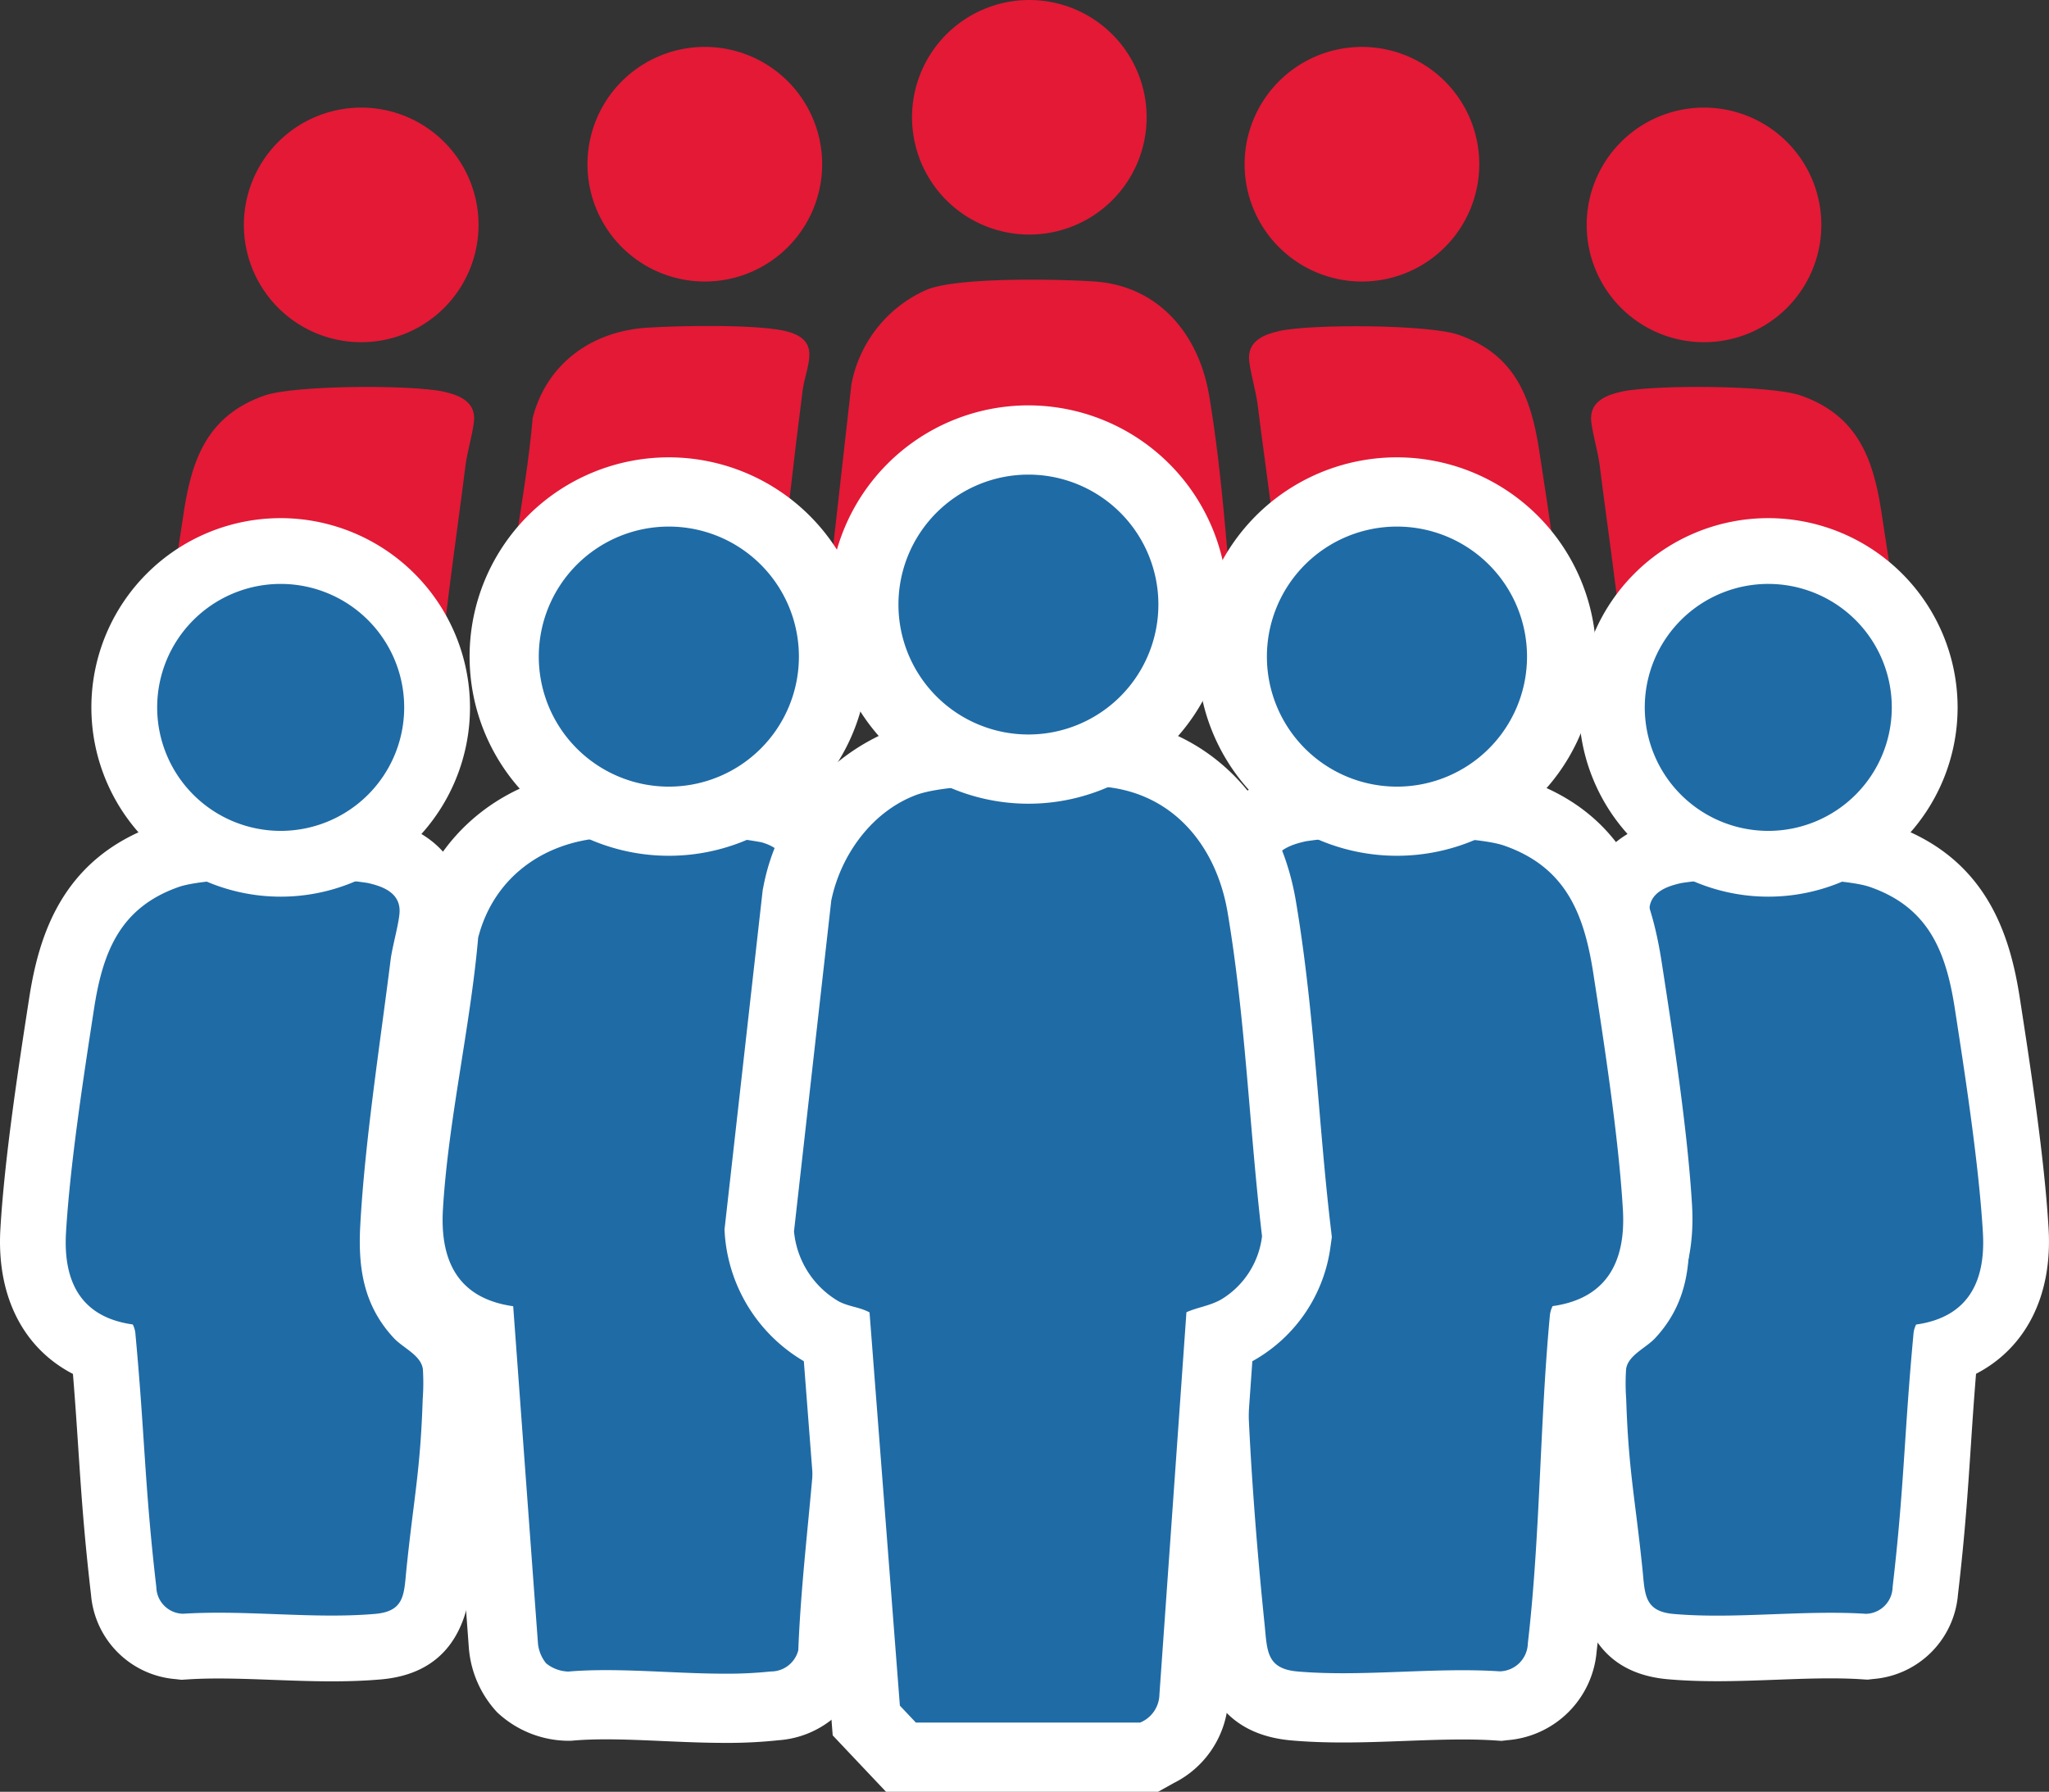
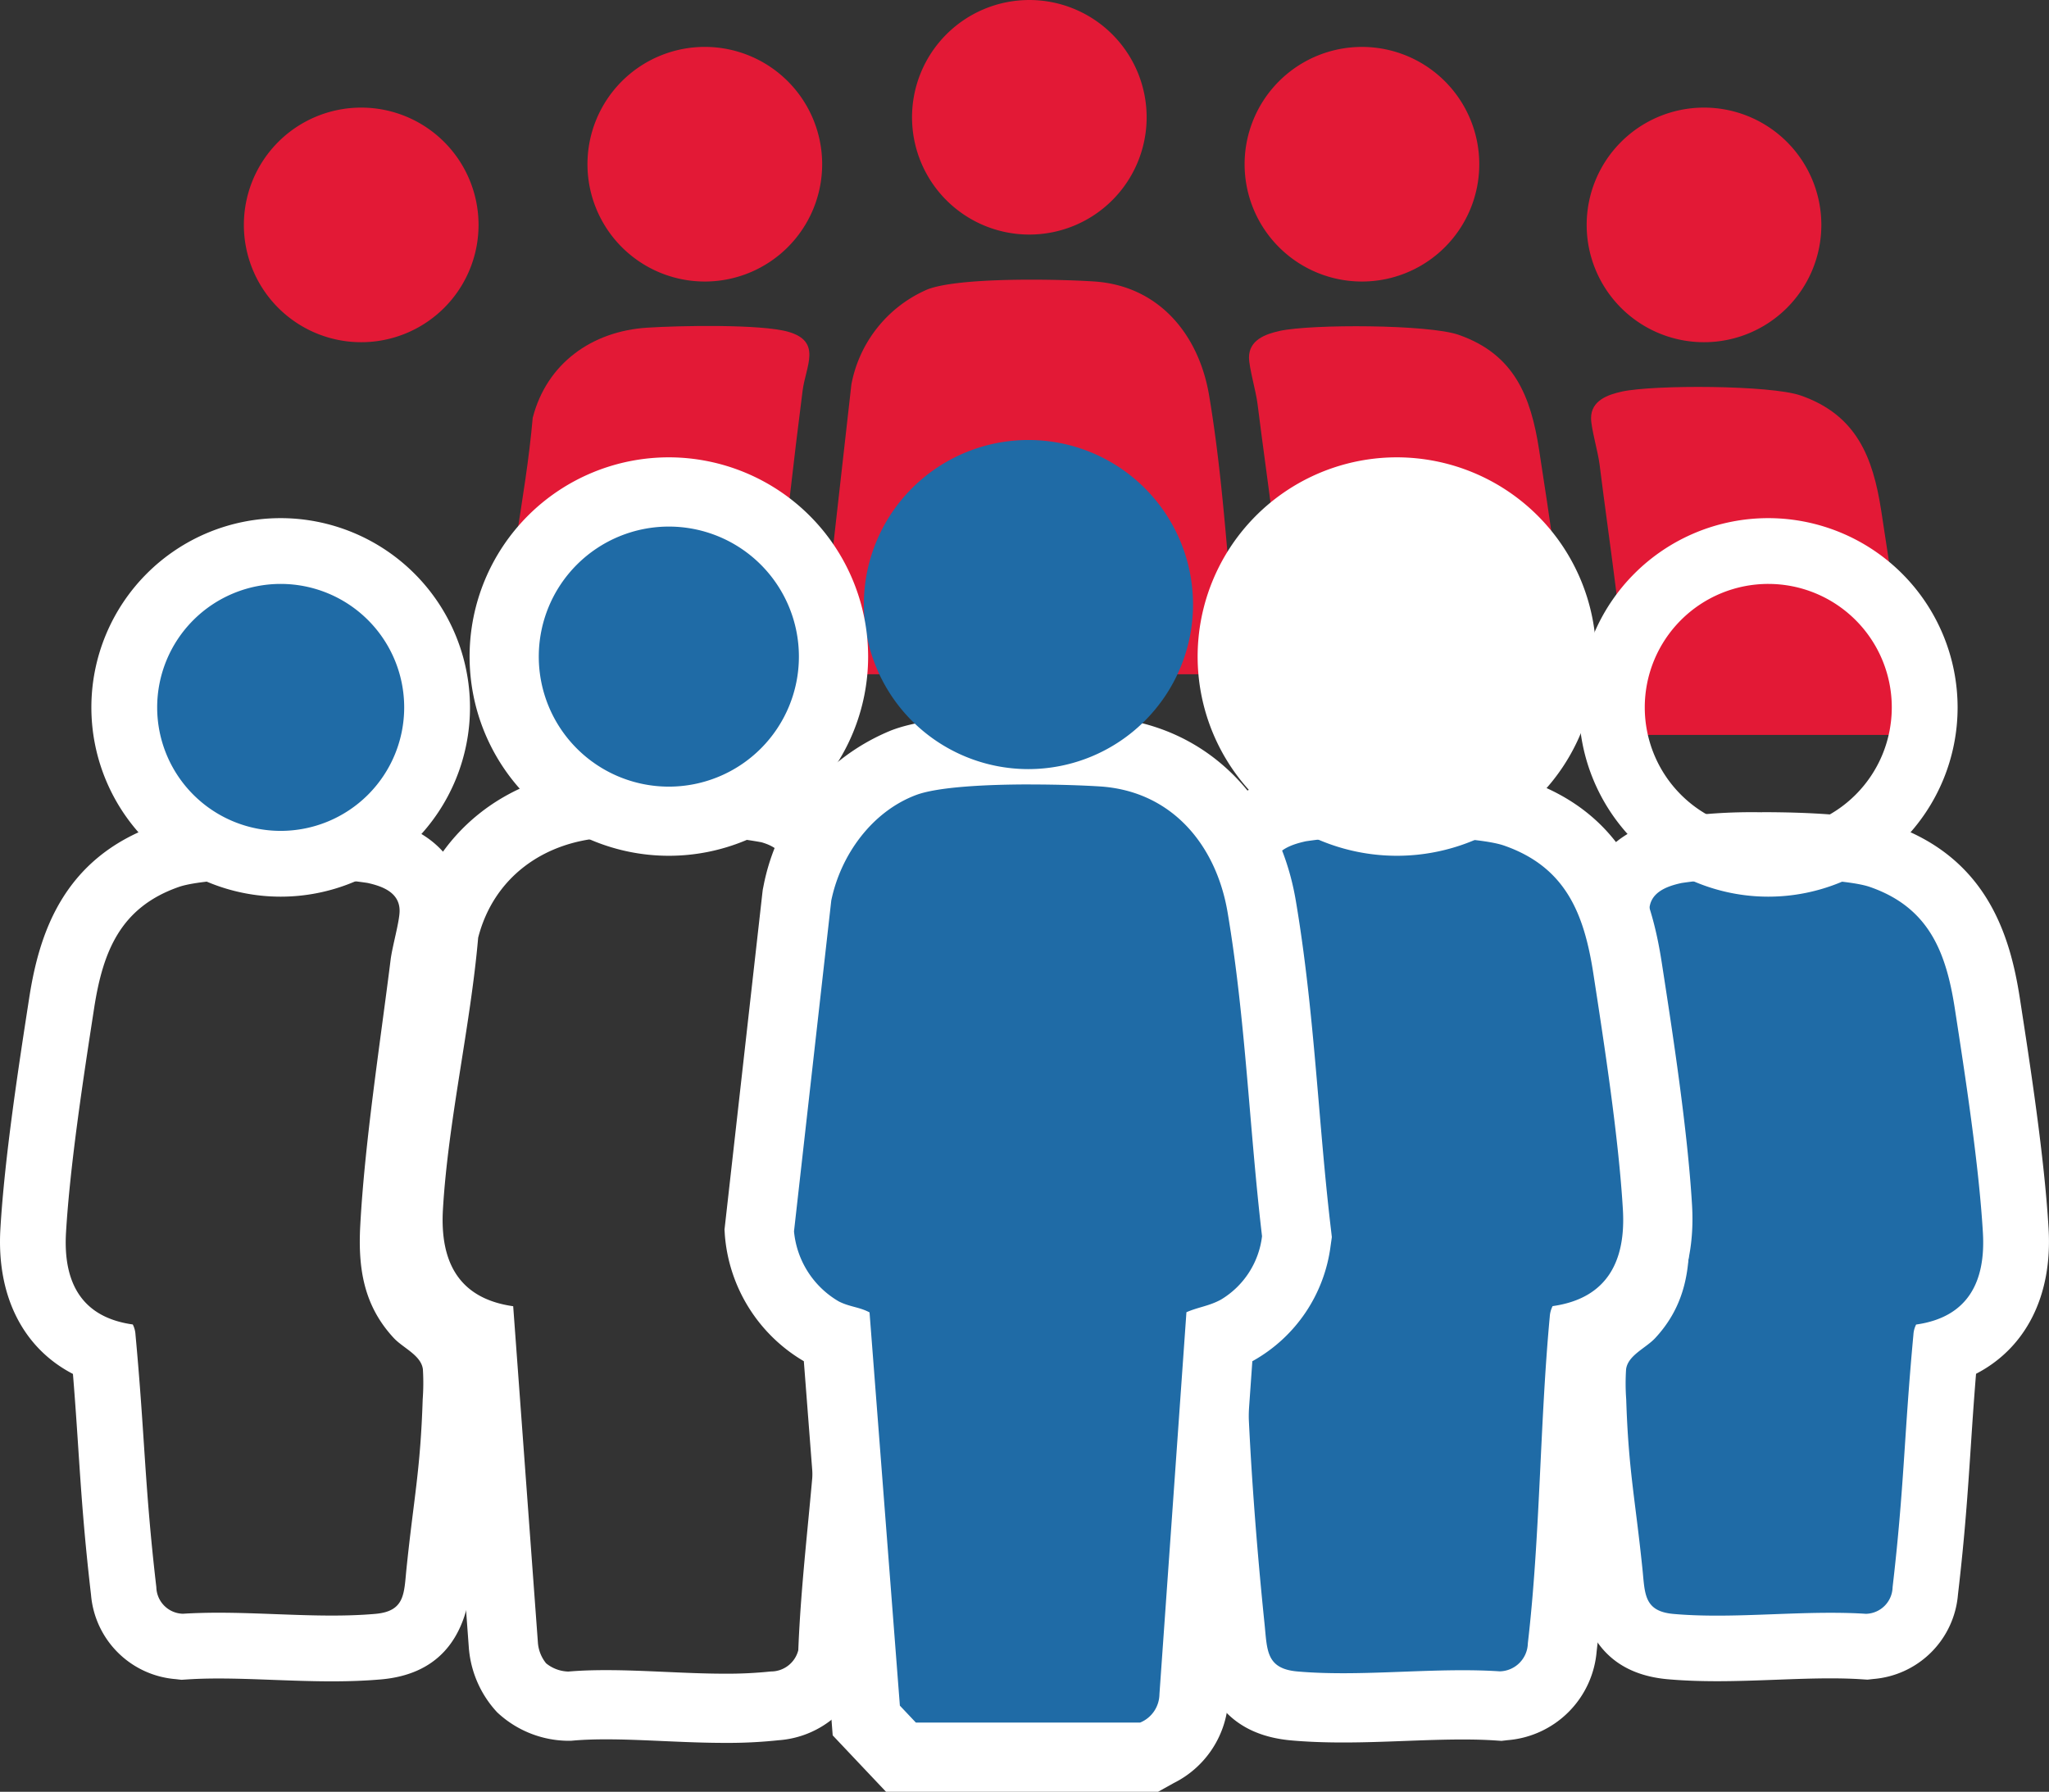
<svg xmlns="http://www.w3.org/2000/svg" width="198.503" height="173.63" viewBox="0 0 198.503 173.63">
  <rect x="0" y="0" width="198.503" height="173.63" fill="#333333" stroke="none" />
  <defs>
    <clipPath id="clip-path">
      <rect id="長方形_141709" data-name="長方形 141709" width="198.503" height="173.63" fill="none" />
    </clipPath>
  </defs>
  <g id="グループ_497525" data-name="グループ 497525" transform="translate(0 0)">
    <g id="グループ_497525-2" data-name="グループ 497525" transform="translate(0 0)" clip-path="url(#clip-path)">
      <path id="パス_3814" data-name="パス 3814" d="M80.9,51.977c-.992-8.953-1.375-18.17-2.874-27.048-1-5.9-4.884-10.61-11.152-11.016-3.623-.235-12.989-.418-16.1.759a12.548,12.548,0,0,0-7.4,9.227L40.214,51.977Z" transform="translate(39.106 13.361)" fill="#e31936" />
      <path id="パス_3815" data-name="パス 3815" d="M56.16,22.728A11.364,11.364,0,1,0,44.795,11.365,11.363,11.363,0,0,0,56.16,22.728" transform="translate(43.561 0.001)" fill="#e31936" />
      <path id="パス_3816" data-name="パス 3816" d="M64.32,16.482c-1.379.3-2.972.878-2.974,2.568,0,.982.673,3.258.826,4.5.97,7.771,2.383,16.784,2.8,24.49.032.582.039,1.148.032,1.708H92.047c0-.353.016-.7-.006-1.067-.369-6.263-1.613-14.359-2.586-20.649-.8-5.205-2.4-9.288-7.8-11.174-2.9-1.014-14.239-1.053-17.336-.379" transform="translate(59.655 15.587)" fill="#e31936" />
      <path id="パス_3817" data-name="パス 3817" d="M40.223,25.04A11.368,11.368,0,1,0,28.854,13.671,11.37,11.37,0,0,0,40.223,25.04" transform="translate(28.059 2.241)" fill="#e31936" />
      <path id="パス_3818" data-name="パス 3818" d="M72.5,25.039A11.367,11.367,0,1,0,61.13,13.672,11.367,11.367,0,0,0,72.5,25.039" transform="translate(59.445 2.242)" fill="#e31936" />
      <path id="パス_3819" data-name="パス 3819" d="M81.12,19.463c-1.379.3-2.972.878-2.974,2.568,0,.982.673,3.258.826,4.5.97,7.771,2.383,16.784,2.8,24.49.032.582.039,1.148.032,1.708h27.046c0-.353.016-.7-.006-1.067-.369-6.263-1.613-14.359-2.586-20.649-.8-5.205-2.4-9.288-7.8-11.174-2.9-1.014-14.239-1.053-17.336-.379" transform="translate(75.993 18.486)" fill="#e31936" />
      <path id="パス_3820" data-name="パス 3820" d="M89.3,28.02A11.367,11.367,0,1,0,77.931,16.653,11.367,11.367,0,0,0,89.3,28.02" transform="translate(75.783 5.141)" fill="#e31936" />
-       <path id="パス_3821" data-name="パス 3821" d="M35.453,19.463c1.379.3,2.972.878,2.974,2.568,0,.982-.673,3.258-.826,4.5-.97,7.771-2.383,16.784-2.8,24.49-.032.582-.039,1.148-.032,1.708H7.726c0-.353-.016-.7.006-1.067C8.1,45.4,9.346,37.305,10.318,31.015c.8-5.205,2.4-9.288,7.8-11.174,2.9-1.014,14.239-1.053,17.336-.379" transform="translate(7.507 18.486)" fill="#e31936" />
      <path id="パス_3822" data-name="パス 3822" d="M23.345,28.02A11.367,11.367,0,1,1,34.712,16.653,11.367,11.367,0,0,1,23.345,28.02" transform="translate(11.648 5.141)" fill="#e31936" />
      <path id="パス_3823" data-name="パス 3823" d="M50.852,49.764c.026-2.079.367-4.351.641-7.012.7-6.8,1.473-13.679,2.343-20.464.306-2.381,1.9-4.763-1.379-5.708-2.657-.763-10.649-.6-13.685-.4-5.345.341-9.73,3.462-11.083,8.742C27.013,32.7,25.064,40.955,24.608,48.7c-.022.369-.01.716-.006,1.067Z" transform="translate(23.918 15.574)" fill="#e31936" />
      <path id="パス_3824" data-name="パス 3824" d="M90.274,119.365c-1.677,0-3.144-.057-4.487-.176-5.288-.467-5.669-4.637-5.852-6.643l-.057-.592c-.231-2.223-.452-4-.655-5.614a105.377,105.377,0,0,1-.931-11.01l-.02-.523a17.7,17.7,0,0,1,.035-2.933,6.448,6.448,0,0,1,2.982-4.233,4.615,4.615,0,0,0,.657-.525c1.947-2.095,2.617-4.489,2.4-8.545-.32-5.945-1.217-12.659-2.087-19.152-.292-2.187-.578-4.335-.836-6.4-.061-.477-.211-1.126-.357-1.781a16.882,16.882,0,0,1-.538-3.361c0-1.71.738-4.74,5.639-5.811a51.631,51.631,0,0,1,8.462-.55c2.554,0,8.789.1,11.515,1.053,7.545,2.633,9.444,8.7,10.308,14.284.992,6.412,2.353,15.2,2.755,22.036.353,5.98-2.12,10.128-6.86,11.7-.314,3.543-.5,6.4-.686,9.17-.284,4.272-.552,8.306-1.217,14.034a5.816,5.816,0,0,1-5.387,5.377l-.284.034-.288-.02c-1.053-.069-2.128-.1-3.219-.1-1.771,0-3.578.069-5.383.136-1.884.071-3.765.14-5.612.14" transform="translate(76.073 40.373)" fill="#1f6ba6" />
      <path id="パス_3825" data-name="パス 3825" d="M96.2,46.276c4.215,0,8.746.274,10.466.876,5.685,1.984,7.361,6.282,8.209,11.762,1.024,6.621,2.333,15.144,2.722,21.736.28,4.763-1.456,8.194-6.468,8.9a2.437,2.437,0,0,0-.262.972c-.921,9.886-.876,14.667-2.018,24.48a2.644,2.644,0,0,1-2.582,2.58c-1.122-.075-2.268-.1-3.43-.1-3.621,0-7.381.276-11,.276-1.43,0-2.838-.043-4.207-.164-2.894-.254-2.769-1.976-3.018-4.387-.71-6.878-1.349-9.509-1.57-16.4a21.324,21.324,0,0,1-.012-2.925c.181-1.357,1.907-2.04,2.817-3.016,2.909-3.132,3.472-6.734,3.249-10.884-.434-8.113-1.921-17.6-2.943-25.778-.164-1.31-.872-3.706-.87-4.742,0-1.779,1.679-2.387,3.13-2.7a46.394,46.394,0,0,1,7.783-.477m0-6.375a52.763,52.763,0,0,0-9.142.623c-7.551,1.649-8.144,7.247-8.146,8.923A18.847,18.847,0,0,0,79.53,53.5c.108.487.272,1.225.306,1.483.258,2.075.546,4.237.842,6.438.858,6.428,1.748,13.073,2.059,18.89.187,3.483-.391,4.907-1.462,6.1-.1.081-.211.16-.32.241a9.469,9.469,0,0,0-4.237,6.365,20.468,20.468,0,0,0-.061,3.489l.02.491a107.249,107.249,0,0,0,.955,11.3c.2,1.6.42,3.349.647,5.545l.051.558c.538,5.854,3.481,9.059,8.748,9.523,1.438.126,3,.189,4.765.189,1.927,0,3.86-.073,5.732-.142,1.836-.069,3.572-.134,5.264-.134,1.124,0,2.109.03,3.008.089l.572.037.57-.065a8.941,8.941,0,0,0,8.192-8.174c.679-5.813.949-9.89,1.235-14.206.148-2.245.3-4.543.517-7.194,4.8-2.485,7.414-7.525,7.028-14.062-.41-6.978-1.783-15.854-2.785-22.336-.949-6.14-3.217-13.6-12.407-16.805C105.85,40.114,100.325,39.9,96.2,39.9" transform="translate(74.502 38.802)" fill="#fff" />
-       <path id="パス_3826" data-name="パス 3826" d="M94.323,57.377a15.153,15.153,0,1,1,15.154-15.152A15.171,15.171,0,0,1,94.323,57.377" transform="translate(76.987 26.325)" fill="#1f6ba6" />
      <path id="パス_3827" data-name="パス 3827" d="M95.893,31.83A11.965,11.965,0,1,1,83.926,43.795,11.965,11.965,0,0,1,95.893,31.83m0-6.375a18.34,18.34,0,1,0,18.34,18.34,18.36,18.36,0,0,0-18.34-18.34" transform="translate(75.416 24.754)" fill="#fff" />
-       <path id="パス_3828" data-name="パス 3828" d="M30.584,119.365c-1.846,0-3.728-.069-5.612-.14-1.8-.067-3.612-.136-5.383-.136-1.089,0-2.166.028-3.219.1l-.288.02-.284-.034a5.816,5.816,0,0,1-5.387-5.377c-.665-5.728-.933-9.762-1.217-14.034-.185-2.783-.373-5.649-.686-9.17-4.74-1.572-7.213-5.72-6.86-11.7.4-6.838,1.763-15.622,2.756-22.034C5.268,51.269,7.167,45.2,14.71,42.57c2.728-.951,8.963-1.053,11.517-1.053a51.631,51.631,0,0,1,8.462.55c4.9,1.071,5.637,4.1,5.639,5.813a16.935,16.935,0,0,1-.537,3.355c-.146.657-.3,1.306-.359,1.785-.258,2.065-.544,4.213-.836,6.4-.87,6.493-1.767,13.207-2.087,19.154-.217,4.051.456,6.446,2.4,8.543a4.615,4.615,0,0,0,.657.525,6.447,6.447,0,0,1,2.982,4.235,17.672,17.672,0,0,1,.036,2.931l-.02.523a105.382,105.382,0,0,1-.931,11.01c-.2,1.617-.424,3.391-.655,5.614l-.057.6c-.185,2-.568,6.168-5.852,6.635-1.343.118-2.811.176-4.487.176" transform="translate(1.571 40.373)" fill="#1f6ba6" />
      <path id="パス_3829" data-name="パス 3829" d="M27.8,46.276a46.378,46.378,0,0,1,7.783.477c1.452.316,3.128.923,3.13,2.7,0,1.036-.706,3.432-.87,4.742-1.022,8.18-2.507,17.665-2.943,25.778-.223,4.15.341,7.752,3.249,10.884.909.976,2.635,1.659,2.819,3.016A21.65,21.65,0,0,1,40.95,96.8c-.221,6.89-.86,9.521-1.57,16.4-.249,2.41-.124,4.132-3.018,4.387-1.369.12-2.775.164-4.207.164-3.615,0-7.375-.276-11-.276-1.16,0-2.308.03-3.43.1a2.641,2.641,0,0,1-2.58-2.58c-1.144-9.813-1.1-14.594-2.02-24.48a2.437,2.437,0,0,0-.262-.972c-5.012-.7-6.748-4.132-6.468-8.9.389-6.592,1.7-15.115,2.722-21.736.848-5.479,2.525-9.777,8.209-11.762,1.72-.6,6.251-.876,10.466-.876m0-6.375c-4.122,0-9.647.213-12.564,1.233C6.04,44.341,3.771,51.8,2.823,57.939,1.821,64.422.448,73.3.038,80.275c-.387,6.537,2.227,11.576,7.028,14.062.217,2.653.369,4.949.517,7.192.286,4.318.558,8.395,1.235,14.207a8.941,8.941,0,0,0,8.192,8.174l.57.065.574-.037c.9-.059,1.882-.089,3.006-.089,1.692,0,3.428.065,5.264.134,1.872.069,3.807.142,5.732.142,1.769,0,3.328-.063,4.765-.189,5.268-.464,8.209-3.669,8.748-9.525l.051-.558c.227-2.193.446-3.943.647-5.543A107.2,107.2,0,0,0,47.321,97l.02-.491a20.219,20.219,0,0,0-.061-3.485,9.463,9.463,0,0,0-4.237-6.367c-.108-.081-.219-.16-.32-.241-1.071-1.2-1.649-2.619-1.462-6.1.312-5.821,1.2-12.472,2.061-18.9.294-2.2.582-4.353.842-6.426.032-.258.2-.994.306-1.483a18.944,18.944,0,0,0,.613-4.057c0-1.675-.6-7.272-8.146-8.921A52.764,52.764,0,0,0,27.8,39.9" transform="translate(0 38.802)" fill="#fff" />
      <path id="パス_3830" data-name="パス 3830" d="M21.257,57.377A15.153,15.153,0,1,1,36.412,42.224,15.171,15.171,0,0,1,21.257,57.377" transform="translate(5.935 26.325)" fill="#1f6ba6" />
      <path id="パス_3831" data-name="パス 3831" d="M22.828,31.83A11.965,11.965,0,1,1,10.863,43.795,11.967,11.967,0,0,1,22.828,31.83m0-6.375a18.34,18.34,0,1,0,18.34,18.34,18.362,18.362,0,0,0-18.34-18.34" transform="translate(4.364 24.754)" fill="#fff" />
-       <path id="パス_3832" data-name="パス 3832" d="M50.752,127.256c-1.929,0-3.915-.087-5.9-.176-1.888-.083-3.781-.17-5.619-.17-1.266,0-2.371.041-3.375.126l-.16.014-.16,0a6.8,6.8,0,0,1-4.493-1.781,6.884,6.884,0,0,1-1.75-3.941L27.061,90.969c-4.838-1.712-7.351-6.042-6.988-12.239.284-4.807,1.067-9.775,1.825-14.582.621-3.941,1.262-8.018,1.6-11.856l.022-.276.071-.268c1.8-7.038,7.675-11.712,15.316-12.2,1.426-.091,3.955-.187,6.777-.187,6.894,0,8.876.572,9.525.759,5.937,1.706,4.643,6.907,4.217,8.616a12.705,12.705,0,0,0-.29,1.359c-.886,6.911-1.734,14.3-2.586,22.59-.085.834-.178,1.635-.266,2.406-.736,6.418-1.073,9.347,3.525,13.505a3.323,3.323,0,0,0,.318.2A5.638,5.638,0,0,1,63.1,92.829a14.665,14.665,0,0,1,.065,2.761l-.016.44c-.14,4.515-.576,9.063-1,13.462-.387,4.038-.789,8.213-.943,12.261l-.016.408-.112.393a6.048,6.048,0,0,1-5.517,4.466,43.092,43.092,0,0,1-4.807.237" transform="translate(19.486 38.276)" fill="#1f6ba6" />
      <path id="パス_3833" data-name="パス 3833" d="M47.336,44.369a40.309,40.309,0,0,1,8.6.627c3.633,1.045,1.866,3.685,1.529,6.324C56.5,58.839,55.64,66.455,54.864,74c-.823,7.982-2.2,12.819,4.345,18.742.8.726,2.018.945,2.225,2.264a16.091,16.091,0,0,1,.012,2.582c-.264,8.545-1.611,17.141-1.941,25.7a2.731,2.731,0,0,1-2.663,2.061,40.423,40.423,0,0,1-4.434.215c-3.763,0-7.75-.345-11.525-.345-1.247,0-2.469.037-3.655.138a3.557,3.557,0,0,1-2.156-.8,3.614,3.614,0,0,1-.787-1.927l-2.4-32.675c-5.3-.746-7.1-4.331-6.807-9.367.5-8.578,2.663-17.72,3.414-26.346,1.5-5.85,6.357-9.31,12.28-9.687,1.462-.093,3.963-.179,6.564-.179m0-6.71c-2.9,0-5.513.1-6.99.2-9.144.58-16.176,6.219-18.354,14.714l-.136.535-.049.55c-.323,3.724-.929,7.562-1.57,11.628-.769,4.884-1.564,9.935-1.858,14.906-.4,6.892,2.2,12.083,7.14,14.707l2.075,28.222.008.107.012.1a10.339,10.339,0,0,0,2.716,5.969,10.162,10.162,0,0,0,6.825,2.761l.32,0,.32-.028c.907-.075,1.919-.112,3.091-.112,1.74,0,3.554.081,5.474.166,1.976.087,4.022.178,6.051.178a46.38,46.38,0,0,0,5.178-.256,9.351,9.351,0,0,0,8.369-6.878l.223-.781.032-.811c.152-3.953.531-7.894.931-12.065.428-4.454.868-9.057,1.012-13.683l.016-.4a17.328,17.328,0,0,0-.107-3.432,9.013,9.013,0,0,0-4.533-6.369l-.03-.02c-3-2.777-2.953-4.162-2.231-10.448.089-.781.181-1.594.27-2.44.848-8.235,1.69-15.6,2.578-22.508.026-.2.128-.613.217-.976,2.255-9.069-3.827-11.868-6.545-12.649-1.325-.383-3.852-.89-10.454-.89" transform="translate(17.832 36.622)" fill="#fff" />
      <path id="パス_3834" data-name="パス 3834" d="M72.216,127.206c-1.763,0-3.308-.061-4.724-.185-5.562-.489-5.967-4.88-6.16-6.992l-.059-.621c-.848-8.231-1.456-16.754-1.671-23.385l-.02-.542a18.692,18.692,0,0,1,.036-3.087,6.792,6.792,0,0,1,3.14-4.464,7.346,7.346,0,0,0,.692-.55c2.049-2.207,2.757-4.728,2.529-8.994-.335-6.261-1.282-13.33-2.2-20.166-.308-2.3-.609-4.562-.882-6.734-.063-.507-.223-1.191-.377-1.884a17.652,17.652,0,0,1-.566-3.523c0-1.8.775-5,5.939-6.122a54.413,54.413,0,0,1,8.908-.58c2.688,0,9.251.108,12.121,1.109,7.941,2.771,9.941,9.156,10.85,15.036,1.045,6.764,2.477,16.028,2.9,23.2.373,6.294-2.229,10.661-7.217,12.318-.353,4.193-.558,8.489-.761,12.661-.278,5.823-.57,11.845-1.245,17.647A6.124,6.124,0,0,1,87.781,127l-.3.035-.3-.02c-1.11-.075-2.245-.1-3.393-.1-1.864,0-3.765.073-5.665.142-1.982.075-3.963.148-5.9.148" transform="translate(57.896 38.291)" fill="#1f6ba6" />
      <path id="パス_3835" data-name="パス 3835" d="M78.458,44.384c4.436,0,9.205.29,11.016.921,5.984,2.089,7.75,6.616,8.641,12.381,1.077,6.971,2.456,15.941,2.864,22.88.3,5.014-1.531,8.625-6.807,9.365a2.585,2.585,0,0,0-.276,1.022c-.97,10.409-.921,21.326-2.124,31.654a2.782,2.782,0,0,1-2.716,2.716c-1.183-.079-2.389-.108-3.612-.108-3.811,0-7.769.29-11.574.29-1.507,0-2.99-.045-4.43-.172-3.043-.268-2.915-2.081-3.176-4.617-.748-7.241-1.422-15.9-1.655-23.149A22.92,22.92,0,0,1,64.6,94.49c.193-1.43,2.01-2.148,2.965-3.178,3.063-3.3,3.655-7.087,3.42-11.454-.458-8.541-2.022-18.525-3.1-27.137-.172-1.379-.917-3.9-.917-4.99,0-1.874,1.767-2.511,3.3-2.846a49.152,49.152,0,0,1,8.194-.5m0-6.71a55.43,55.43,0,0,0-9.624.657c-7.947,1.734-8.572,7.627-8.576,9.391a20,20,0,0,0,.647,4.27c.114.513.288,1.29.322,1.56.274,2.185.578,4.46.888,6.775.905,6.767,1.84,13.764,2.17,19.89.2,3.665-.412,5.166-1.538,6.422-.108.087-.225.168-.337.252a9.969,9.969,0,0,0-4.46,6.7,21.325,21.325,0,0,0-.065,3.665l.022.521c.215,6.714.828,15.324,1.684,23.626l.055.586c.566,6.166,3.665,9.539,9.207,10.026,1.513.134,3.154.2,5.018.2,2.026,0,4.063-.077,6.032-.15,1.935-.073,3.761-.14,5.543-.14,1.183,0,2.219.03,3.166.093l.6.041.6-.069a9.412,9.412,0,0,0,8.622-8.606c.69-5.919.984-12,1.268-17.882.168-3.481.339-7.053.594-10.537,5.042-2.619,7.785-7.919,7.381-14.793-.432-7.345-1.878-16.689-2.933-23.512-1-6.462-3.387-14.314-13.06-17.689-3.073-1.073-8.89-1.3-13.227-1.3" transform="translate(56.242 36.636)" fill="#fff" />
      <path id="パス_3836" data-name="パス 3836" d="M51.017,134.451,47.662,130.9,44.8,93.817a8.616,8.616,0,0,1-1.365-.562A12.21,12.21,0,0,1,37.311,83.7l-.02-.29,3.659-32.49.032-.148a17.094,17.094,0,0,1,10.3-12.685c2.191-.83,6.33-1.251,12.3-1.251,2.424,0,5.022.073,6.947.2,8.055.523,13.975,6.27,15.446,15C87.064,58.5,87.63,65.149,88.18,71.582c.339,3.961.686,8.055,1.154,12l.049.434-.061.43a11.563,11.563,0,0,1-5.732,8.631,10.492,10.492,0,0,1-1.73.736L79.4,128.589a6.423,6.423,0,0,1-3.584,5.442l-.759.42Z" transform="translate(36.263 35.824)" fill="#1f6ba6" />
      <path id="パス_3837" data-name="パス 3837" d="M65.239,41.848c2.683,0,5.178.091,6.728.191,6.945.452,11.253,5.667,12.357,12.207,1.738,10.3,2.114,21.02,3.335,31.38a8.3,8.3,0,0,1-4,6.152c-1.152.621-2.187.712-3.324,1.211l-2.615,37.019a3.011,3.011,0,0,1-1.864,2.742H54.122l-1.548-1.639L49.635,93.006c-.972-.527-1.943-.529-2.994-1.073a8.8,8.8,0,0,1-4.324-6.779L45.927,53.1c.905-4.4,3.915-8.606,8.2-10.225,2.116-.8,6.848-1.032,11.113-1.032m0-6.71c-8.612,0-11.821.836-13.488,1.467a20.489,20.489,0,0,0-12.4,15.144l-.061.3-.036.3L35.65,84.4l-.065.574.036.58a15.592,15.592,0,0,0,7.649,12.18l2.613,33.891.183,2.367,1.631,1.726,1.548,1.639,1.986,2.1h26.36l1.517-.844a9.55,9.55,0,0,0,5.26-7.744l.026-.2.016-.2,2.31-32.733.122-.067A14.926,14.926,0,0,0,94.3,86.571l.122-.864-.1-.866c-.462-3.89-.809-7.957-1.144-11.89-.552-6.5-1.126-13.221-2.243-19.821C89.222,42.947,81.947,35.964,72.4,35.345c-1.992-.13-4.671-.207-7.162-.207" transform="translate(34.604 34.17)" fill="#fff" />
      <path id="パス_3838" data-name="パス 3838" d="M58.374,53.508A15.946,15.946,0,1,1,74.321,37.563,15.964,15.964,0,0,1,58.374,53.508" transform="translate(41.258 21.021)" fill="#1f6ba6" />
-       <path id="パス_3839" data-name="パス 3839" d="M60.028,26.625A12.591,12.591,0,1,1,47.436,39.217,12.592,12.592,0,0,1,60.028,26.625m0-6.71a19.3,19.3,0,1,0,19.3,19.3,19.324,19.324,0,0,0-19.3-19.3" transform="translate(39.604 19.367)" fill="#fff" />
      <path id="パス_3840" data-name="パス 3840" d="M40.715,56.071A15.951,15.951,0,1,1,56.668,40.12,15.97,15.97,0,0,1,40.715,56.071" transform="translate(24.082 23.504)" fill="#1f6ba6" />
      <path id="パス_3841" data-name="パス 3841" d="M42.369,29.178a12.6,12.6,0,1,1-12.6,12.6,12.6,12.6,0,0,1,12.6-12.6m0-6.71A19.305,19.305,0,1,0,61.676,41.774,19.328,19.328,0,0,0,42.369,22.468" transform="translate(22.427 21.849)" fill="#fff" />
      <path id="パス_3842" data-name="パス 3842" d="M76.477,56.069A15.95,15.95,0,1,1,92.428,40.12,15.968,15.968,0,0,1,76.477,56.069" transform="translate(58.858 23.504)" fill="#1f6ba6" />
-       <path id="パス_3843" data-name="パス 3843" d="M78.13,29.178a12.6,12.6,0,1,1-12.6,12.594,12.6,12.6,0,0,1,12.6-12.594m0-6.71a19.305,19.305,0,1,0,19.3,19.3,19.326,19.326,0,0,0-19.3-19.3" transform="translate(57.205 21.849)" fill="#fff" />
+       <path id="パス_3843" data-name="パス 3843" d="M78.13,29.178m0-6.71a19.305,19.305,0,1,0,19.3,19.3,19.326,19.326,0,0,0-19.3-19.3" transform="translate(57.205 21.849)" fill="#fff" />
    </g>
  </g>
</svg>